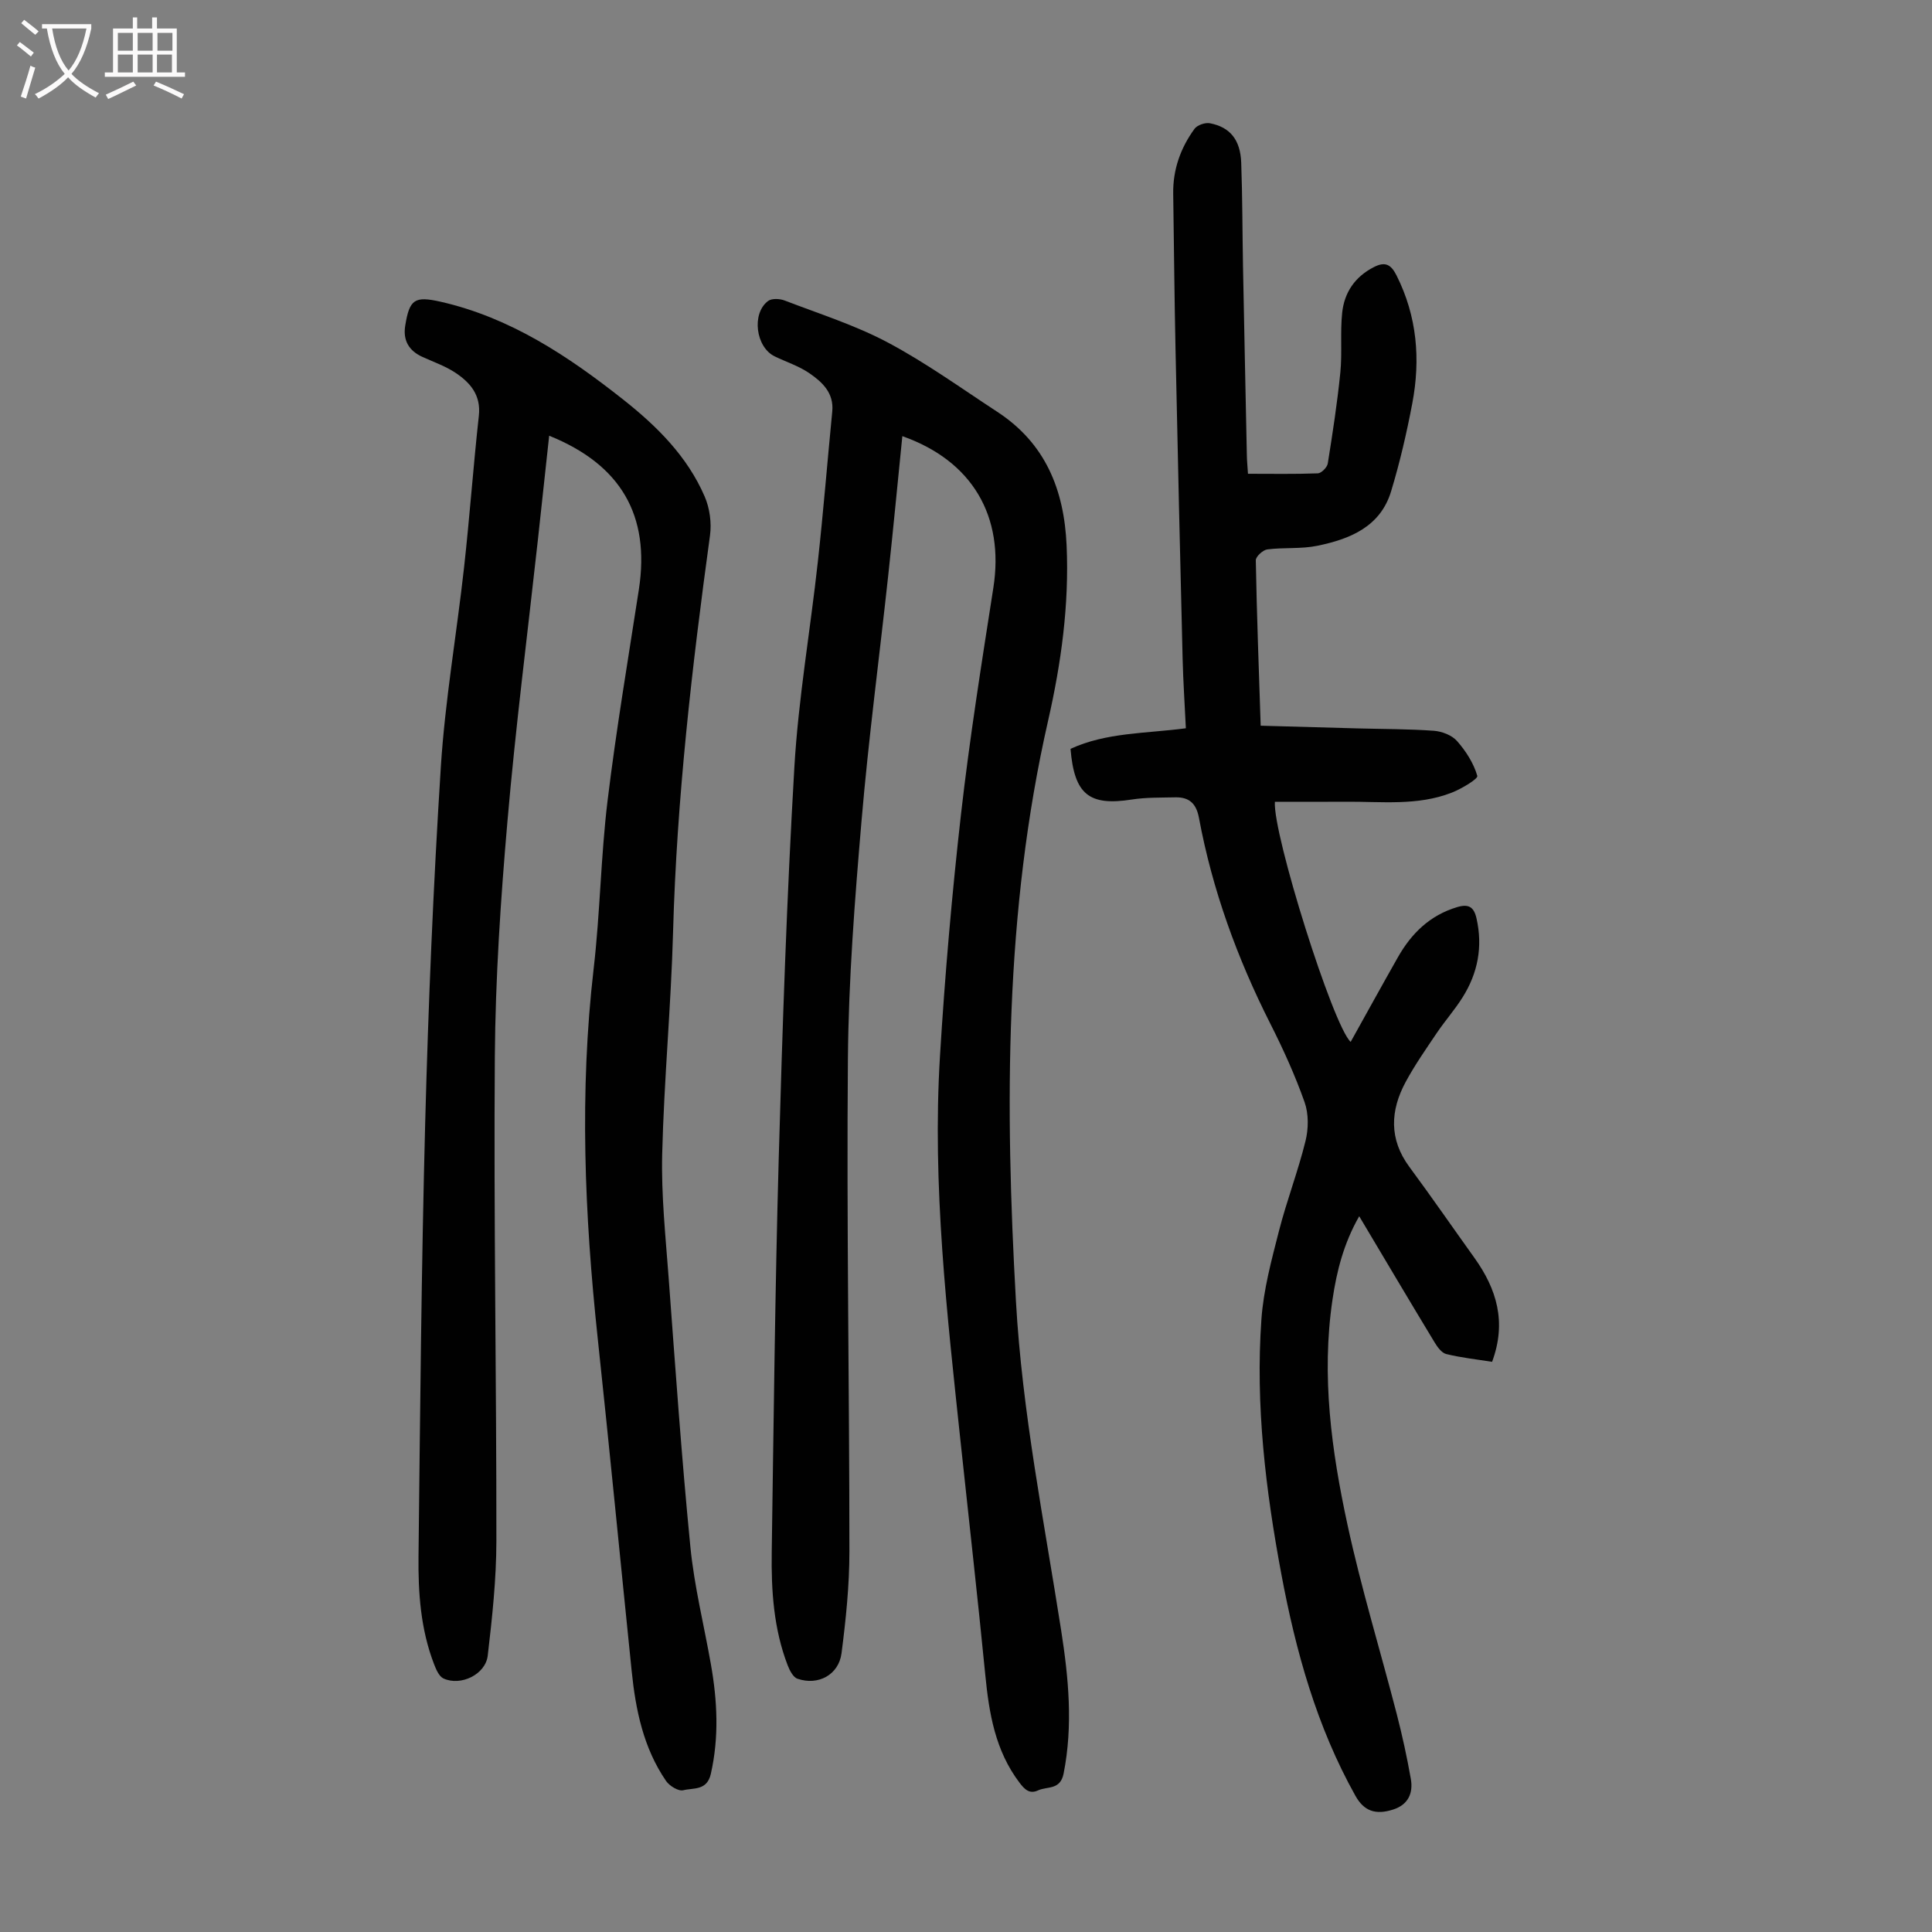
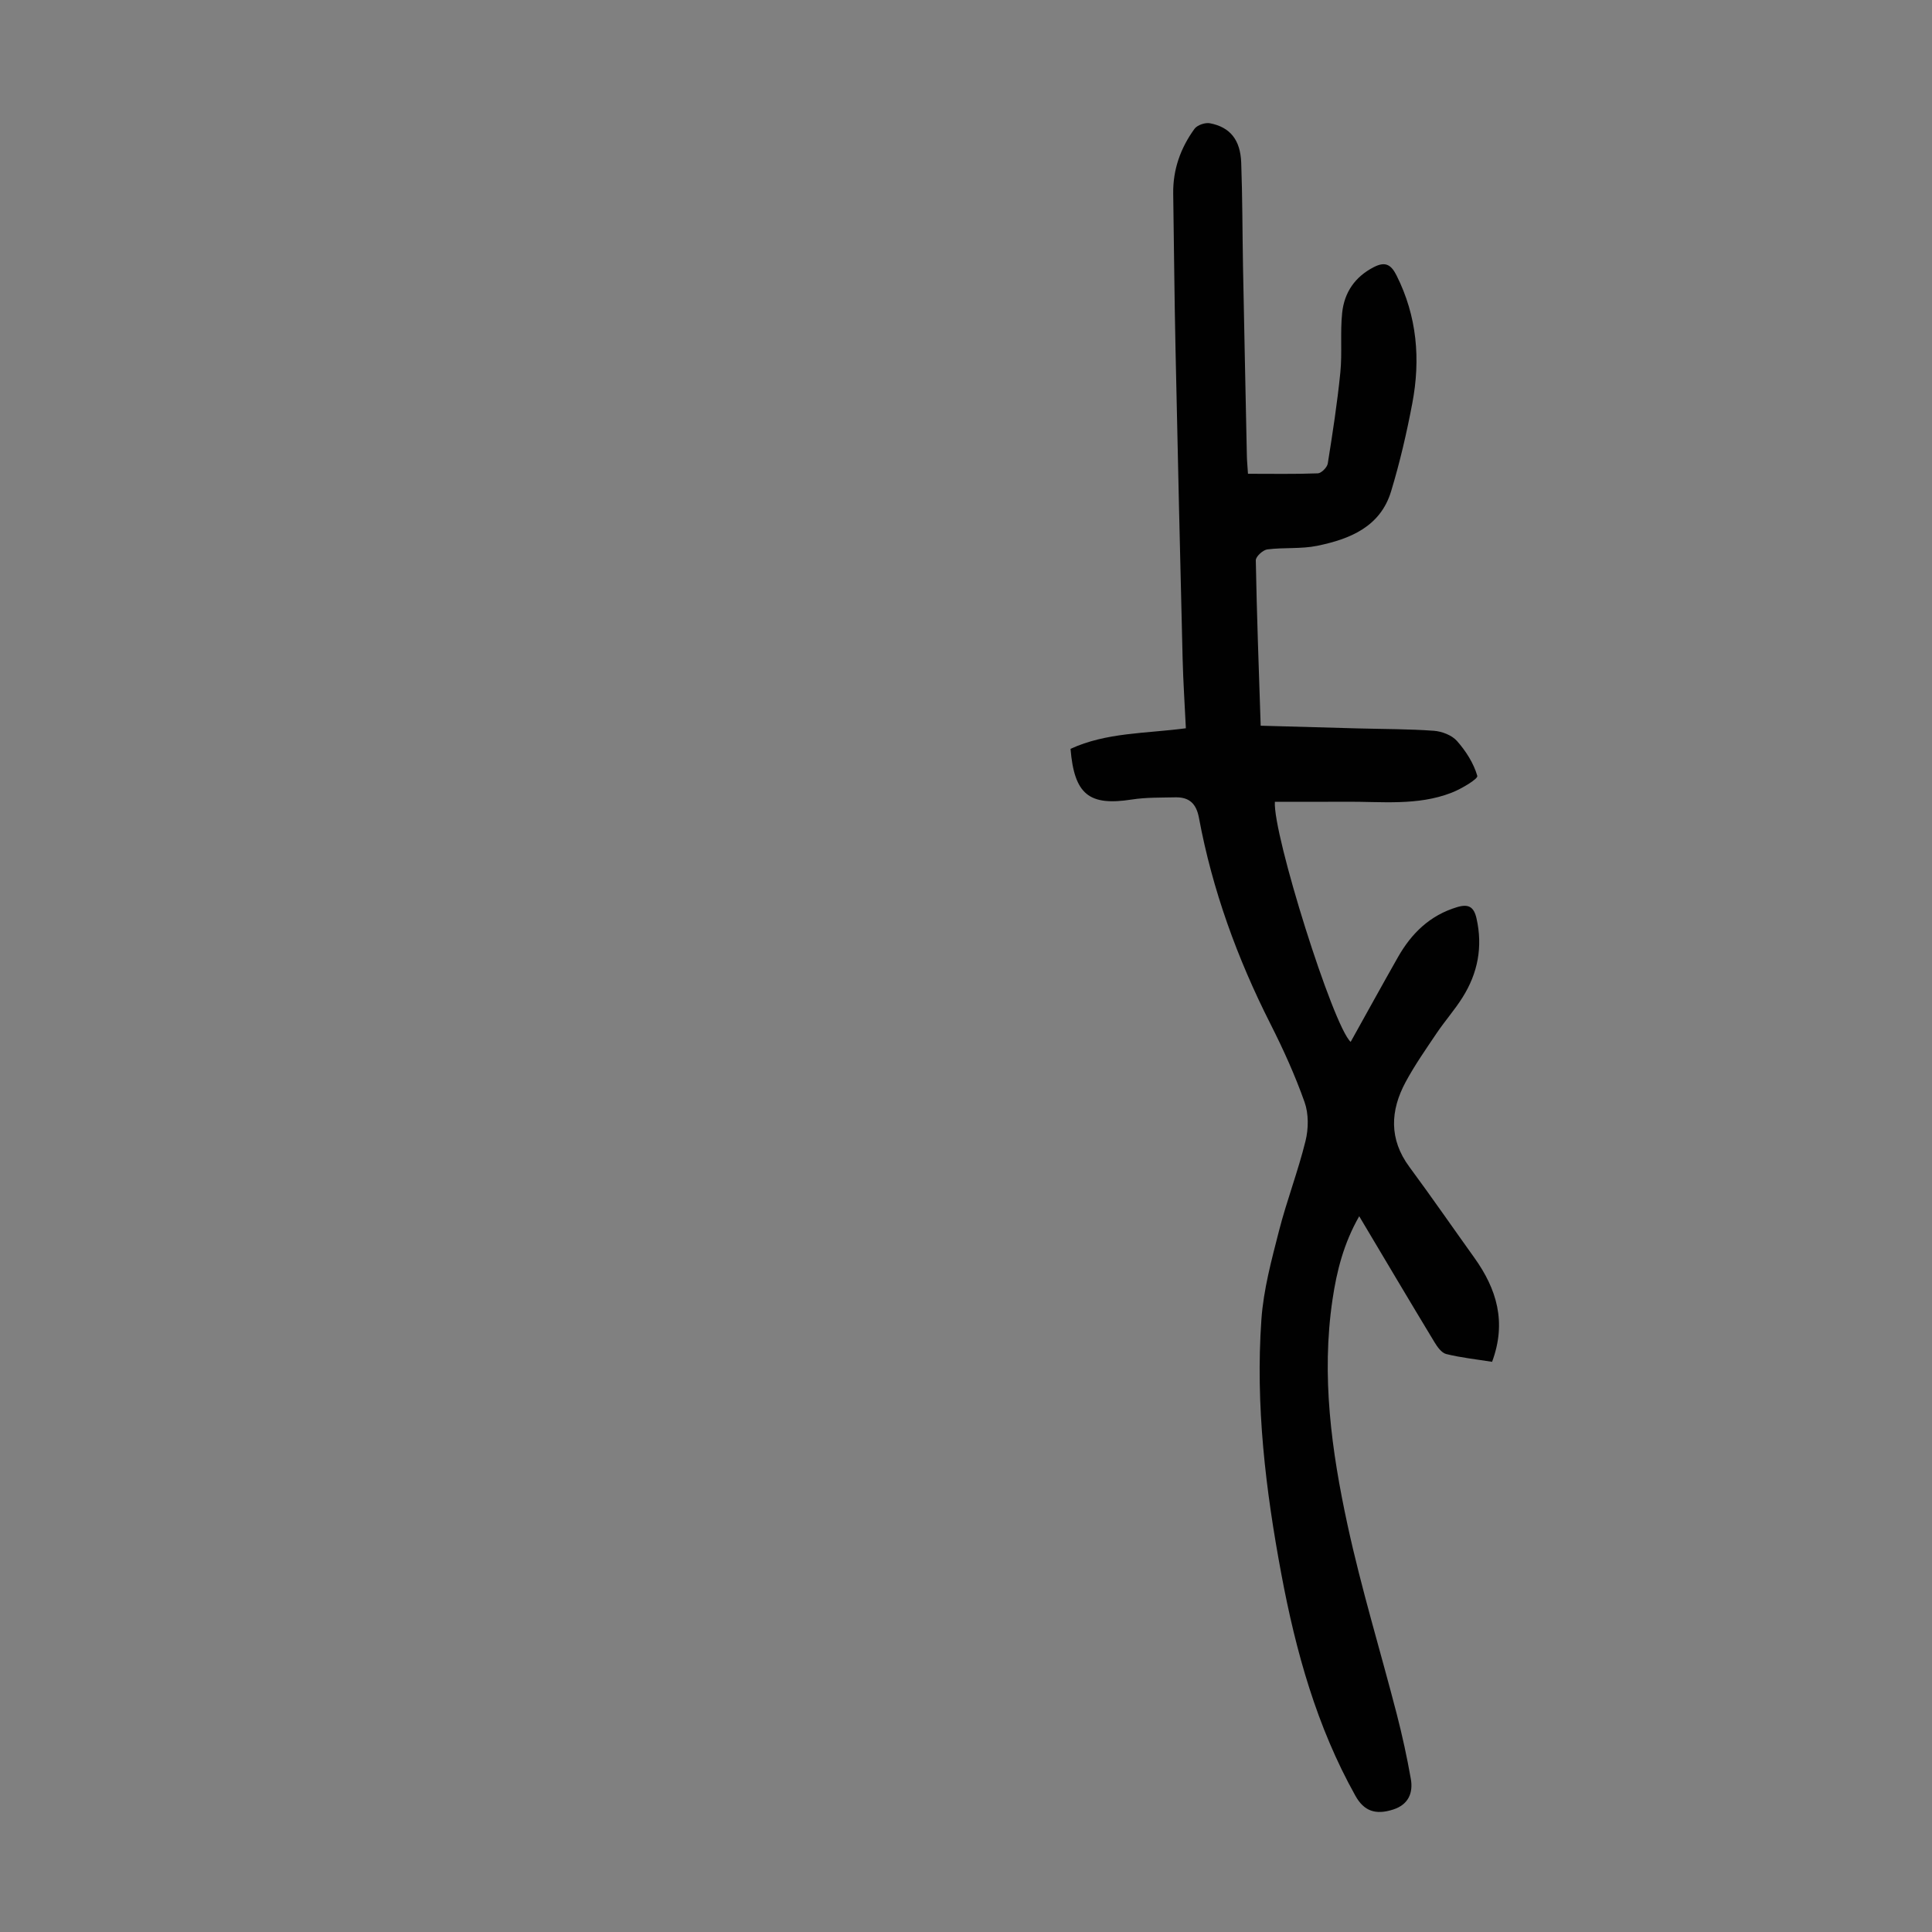
<svg xmlns="http://www.w3.org/2000/svg" enable-background="new 0 0 400 400" viewBox="0 0 400 400">
  <rect x="0" y="0" width="400" height="400" fill="#808080" stroke="none" />
  <g fill="#010101">
-     <path d="m113.7 90.21c-.8 7.41-1.56 14.5-2.34 21.59-2.14 19.45-4.63 38.87-6.31 58.37-1.4 16.15-2.48 32.37-2.6 48.57-.25 33.45.35 66.9.32 100.35-.01 7.9-.87 15.83-1.79 23.69-.46 3.91-5.59 6.37-9.16 4.73-.91-.42-1.52-1.84-1.94-2.93-2.8-7.23-3.32-14.84-3.23-22.45.34-29.87.59-59.75 1.38-89.61.65-24.59 1.68-49.19 3.24-73.74.88-13.82 3.28-27.53 4.81-41.31 1.16-10.45 1.91-20.94 3.06-31.39.47-4.24-1.74-6.82-4.78-8.86-2.1-1.41-4.58-2.27-6.91-3.33-2.81-1.28-4.05-3.43-3.55-6.48.88-5.43 1.92-6.16 7.32-4.94 14.45 3.28 26.42 11.26 37.8 20.25 6.99 5.52 13.29 11.77 16.88 20.09 1.04 2.4 1.45 5.43 1.1 8.03-3.74 27.27-6.89 54.58-7.65 82.14-.42 15.32-1.87 30.61-2.25 45.92-.21 8.46.69 16.97 1.32 25.44 1.39 18.63 2.68 37.27 4.51 55.86.8 8.2 2.83 16.27 4.26 24.41 1.33 7.55 1.7 15.05-.02 22.65-.8 3.54-3.63 2.86-5.71 3.39-.99.25-2.85-.89-3.56-1.92-4.69-6.84-6.3-14.71-7.12-22.78-2.36-23.02-4.59-46.05-7.05-69.06-2.71-25.43-3.78-50.83-.82-76.34 1.34-11.55 1.48-23.24 2.88-34.78 1.78-14.64 4.24-29.2 6.49-43.78 2.32-15.23-3.66-25.76-18.58-31.78z" />
-     <path d="m186.82 90.3c-.98 9.75-1.88 19.2-2.9 28.63-1.84 17.01-4.1 33.99-5.55 51.03-1.4 16.37-2.68 32.81-2.82 49.23-.29 34.02.31 68.04.31 102.06 0 7.01-.73 14.06-1.63 21.03-.58 4.49-4.85 6.76-9.13 5.28-.9-.31-1.62-1.74-2.03-2.8-2.9-7.55-3.41-15.48-3.29-23.45.4-27.19.69-54.39 1.45-81.57.76-26.95 1.66-53.91 3.23-80.82.83-14.27 3.31-28.43 4.87-42.66 1.14-10.34 1.97-20.72 2.98-31.07.37-3.82-2.05-6.07-4.71-7.9-2.17-1.5-4.79-2.34-7.2-3.5-3.93-1.9-4.85-8.88-1.37-11.48.77-.57 2.44-.48 3.46-.08 7.17 2.76 14.59 5.1 21.34 8.69 7.86 4.18 15.16 9.45 22.64 14.34 9.96 6.51 13.84 16.09 14.36 27.66.55 12.32-1.13 24.42-3.83 36.28-9.04 39.73-8.93 79.85-6.66 120.2 1.29 22.99 5.82 45.45 9.35 68.08 1.54 9.85 2.5 19.72.52 29.71-.69 3.48-3.38 2.61-5.29 3.49-1.76.81-2.77-.18-3.84-1.59-5.03-6.64-6.31-14.36-7.09-22.36-1.57-16.02-3.39-32.02-5.09-48.02-2.82-26.6-5.92-53.21-4.29-80.02 1.02-16.75 2.47-33.49 4.36-50.16 1.78-15.65 4.26-31.23 6.69-46.81 2.32-14.78-4.29-26.28-18.84-31.42z" />
-     <path d="m221.64 155.04c7.42-3.42 15.59-3.16 23.88-4.26-.23-4.85-.55-9.6-.67-14.35-.53-21.36-1.02-42.73-1.47-64.09-.23-10.74-.32-21.48-.48-32.22-.08-5 1.52-9.48 4.41-13.45.57-.78 2.21-1.34 3.2-1.15 4.16.8 6.29 3.42 6.47 8.14.26 7.15.24 14.3.37 21.45.25 13.09.53 26.18.8 39.27.02 1.1.14 2.2.23 3.71 4.92 0 9.7.09 14.47-.09.73-.03 1.92-1.24 2.05-2.03 1-6.26 1.97-12.53 2.6-18.83.41-4.09-.05-8.28.38-12.37.44-4.21 2.64-7.48 6.6-9.49 2.38-1.21 3.55-.45 4.66 1.75 4.25 8.46 4.99 17.36 3.26 26.48-1.16 6.13-2.58 12.25-4.39 18.22-2.23 7.36-8.56 9.89-15.28 11.27-3.36.69-6.92.31-10.35.75-.91.12-2.4 1.49-2.38 2.26.2 11.17.62 22.33 1.01 34.24 6.86.19 13.51.38 20.16.56 5.23.14 10.48.11 15.69.49 1.67.12 3.73.91 4.79 2.11 1.84 2.08 3.46 4.61 4.21 7.23.18.62-3.29 2.69-5.32 3.48-7.08 2.76-14.56 1.81-21.91 1.87-4.9.04-9.8.01-14.68.01-.45 6.67 12.04 46.41 15.69 49.71 3.28-5.89 6.5-11.74 9.79-17.54 2.8-4.93 6.61-8.66 12.22-10.35 2.37-.72 3.49-.1 4.04 2.3 1.34 5.9.28 11.36-2.89 16.39-1.6 2.55-3.62 4.83-5.31 7.33-2.24 3.33-4.56 6.64-6.46 10.16-3.2 5.93-3.48 11.85.77 17.6 4.58 6.2 8.97 12.55 13.46 18.82 4.6 6.43 6.72 13.29 3.66 21.53-3.21-.51-6.4-.85-9.49-1.61-.97-.24-1.85-1.48-2.44-2.46-5.15-8.51-10.22-17.07-15.58-26.07-3.21 5.61-4.66 11.36-5.53 17.26-2.34 15.76-.21 31.31 3.11 46.64 2.85 13.18 6.82 26.12 10.2 39.2 1.14 4.43 2.12 8.91 2.91 13.41.51 2.93-.54 5.32-3.65 6.32-3.66 1.18-6.05.33-7.82-2.83-8.02-14.33-12.35-29.91-15.34-45.9-3.26-17.42-5.38-34.99-4.13-52.73.43-6.16 2.09-12.28 3.63-18.3 1.6-6.27 3.95-12.35 5.5-18.64.63-2.54.67-5.62-.19-8.05-1.97-5.56-4.43-10.99-7.1-16.26-6.85-13.55-11.99-27.67-14.77-42.6-.55-2.97-2.02-4.31-4.88-4.25-3.01.07-6.05-.01-9 .45-8.86 1.38-11.92-1.01-12.71-10.49z" />
+     <path d="m221.64 155.04c7.42-3.42 15.59-3.16 23.88-4.26-.23-4.85-.55-9.6-.67-14.35-.53-21.36-1.02-42.73-1.47-64.09-.23-10.74-.32-21.48-.48-32.22-.08-5 1.52-9.48 4.41-13.45.57-.78 2.21-1.34 3.2-1.15 4.16.8 6.29 3.42 6.47 8.14.26 7.15.24 14.3.37 21.45.25 13.09.53 26.18.8 39.27.02 1.1.14 2.2.23 3.71 4.92 0 9.7.09 14.47-.09.73-.03 1.92-1.24 2.05-2.03 1-6.26 1.97-12.53 2.6-18.83.41-4.09-.05-8.28.38-12.37.44-4.21 2.64-7.48 6.6-9.49 2.38-1.21 3.55-.45 4.66 1.75 4.25 8.46 4.99 17.36 3.26 26.48-1.16 6.13-2.58 12.25-4.39 18.22-2.23 7.36-8.56 9.89-15.28 11.27-3.36.69-6.92.31-10.35.75-.91.12-2.4 1.49-2.38 2.26.2 11.17.62 22.33 1.01 34.24 6.86.19 13.51.38 20.16.56 5.23.14 10.48.11 15.69.49 1.67.12 3.73.91 4.79 2.11 1.84 2.08 3.46 4.61 4.21 7.23.18.62-3.29 2.69-5.32 3.48-7.08 2.76-14.56 1.81-21.91 1.87-4.9.04-9.8.01-14.68.01-.45 6.67 12.04 46.41 15.69 49.71 3.28-5.89 6.5-11.74 9.79-17.54 2.8-4.93 6.61-8.66 12.22-10.35 2.37-.72 3.49-.1 4.04 2.3 1.34 5.9.28 11.36-2.89 16.39-1.6 2.55-3.62 4.83-5.31 7.33-2.24 3.33-4.56 6.64-6.46 10.16-3.2 5.93-3.48 11.85.77 17.6 4.58 6.2 8.97 12.55 13.46 18.82 4.6 6.43 6.72 13.29 3.66 21.53-3.21-.51-6.4-.85-9.49-1.61-.97-.24-1.85-1.48-2.44-2.46-5.15-8.51-10.22-17.07-15.58-26.07-3.21 5.61-4.66 11.36-5.53 17.26-2.34 15.76-.21 31.31 3.11 46.64 2.85 13.18 6.82 26.12 10.2 39.2 1.14 4.43 2.12 8.91 2.91 13.41.51 2.93-.54 5.32-3.65 6.32-3.66 1.18-6.05.33-7.82-2.83-8.02-14.33-12.35-29.91-15.34-45.9-3.26-17.42-5.38-34.99-4.13-52.73.43-6.16 2.09-12.28 3.63-18.3 1.6-6.27 3.95-12.35 5.5-18.64.63-2.54.67-5.62-.19-8.05-1.97-5.56-4.43-10.99-7.1-16.26-6.85-13.55-11.99-27.67-14.77-42.6-.55-2.97-2.02-4.31-4.88-4.25-3.01.07-6.05-.01-9 .45-8.86 1.38-11.92-1.01-12.71-10.49" />
  </g>
-   <path d="m6.4 11.7c-1-.8-1.9-1.6-2.9-2.3l.6-.7c.9.7 1.9 1.4 2.9 2.2zm-2.1 8.3c.7-2.1 1.4-4.2 2-6.4.2.1.6.3 1 .4-.7 2.3-1.3 4.4-1.9 6.4zm3-12.8c-1.1-.9-2.1-1.7-2.9-2.4l.6-.7c1 .8 2 1.5 3 2.4zm1.4-1.3v-.9h10.2v.9c-.9 4.2-2.3 7.3-4.1 9.4 1.3 1.4 3.2 2.7 5.7 4-.2.2-.4.5-.7.9-2.5-1.4-4.4-2.7-5.7-4.2-1.4 1.5-3.5 3-6.1 4.4 0 0 0 0-.1-.1-.3-.4-.5-.7-.7-.8 2.7-1.3 4.7-2.8 6.2-4.2-1.8-2.2-3-5.3-3.7-9.4zm9.2 0h-7.1c.6 3.8 1.7 6.7 3.4 8.7 1.7-2 2.9-4.8 3.7-8.7z" fill="#fbfafa" />
-   <path d="m31.6 3.6h.9v2.3h4.1v9.1h1.7v.9h-16.6v-.9h1.7v-9.1h4.1v-2.3h.9v2.3h3.1v-2.3zm-4 13.3.6.8c-1.9.9-3.8 1.9-5.8 2.8-.2-.3-.3-.6-.5-.9 2-.9 3.9-1.8 5.7-2.7zm-3.2-10.1v3.7h3.1v-3.7zm0 4.5v3.7h3.1v-3.7zm4.1-4.5v3.7h3.1v-3.7zm0 4.5v3.7h3.1v-3.7zm9.1 9.1c-2.1-1.1-4.1-2-5.8-2.7l.5-.8c2.2.9 4.1 1.8 5.8 2.6zm-1.9-13.6h-3.1v3.7h3.1zm-3.2 4.5v3.7h3.1v-3.7z" fill="#fbfafa" />
</svg>